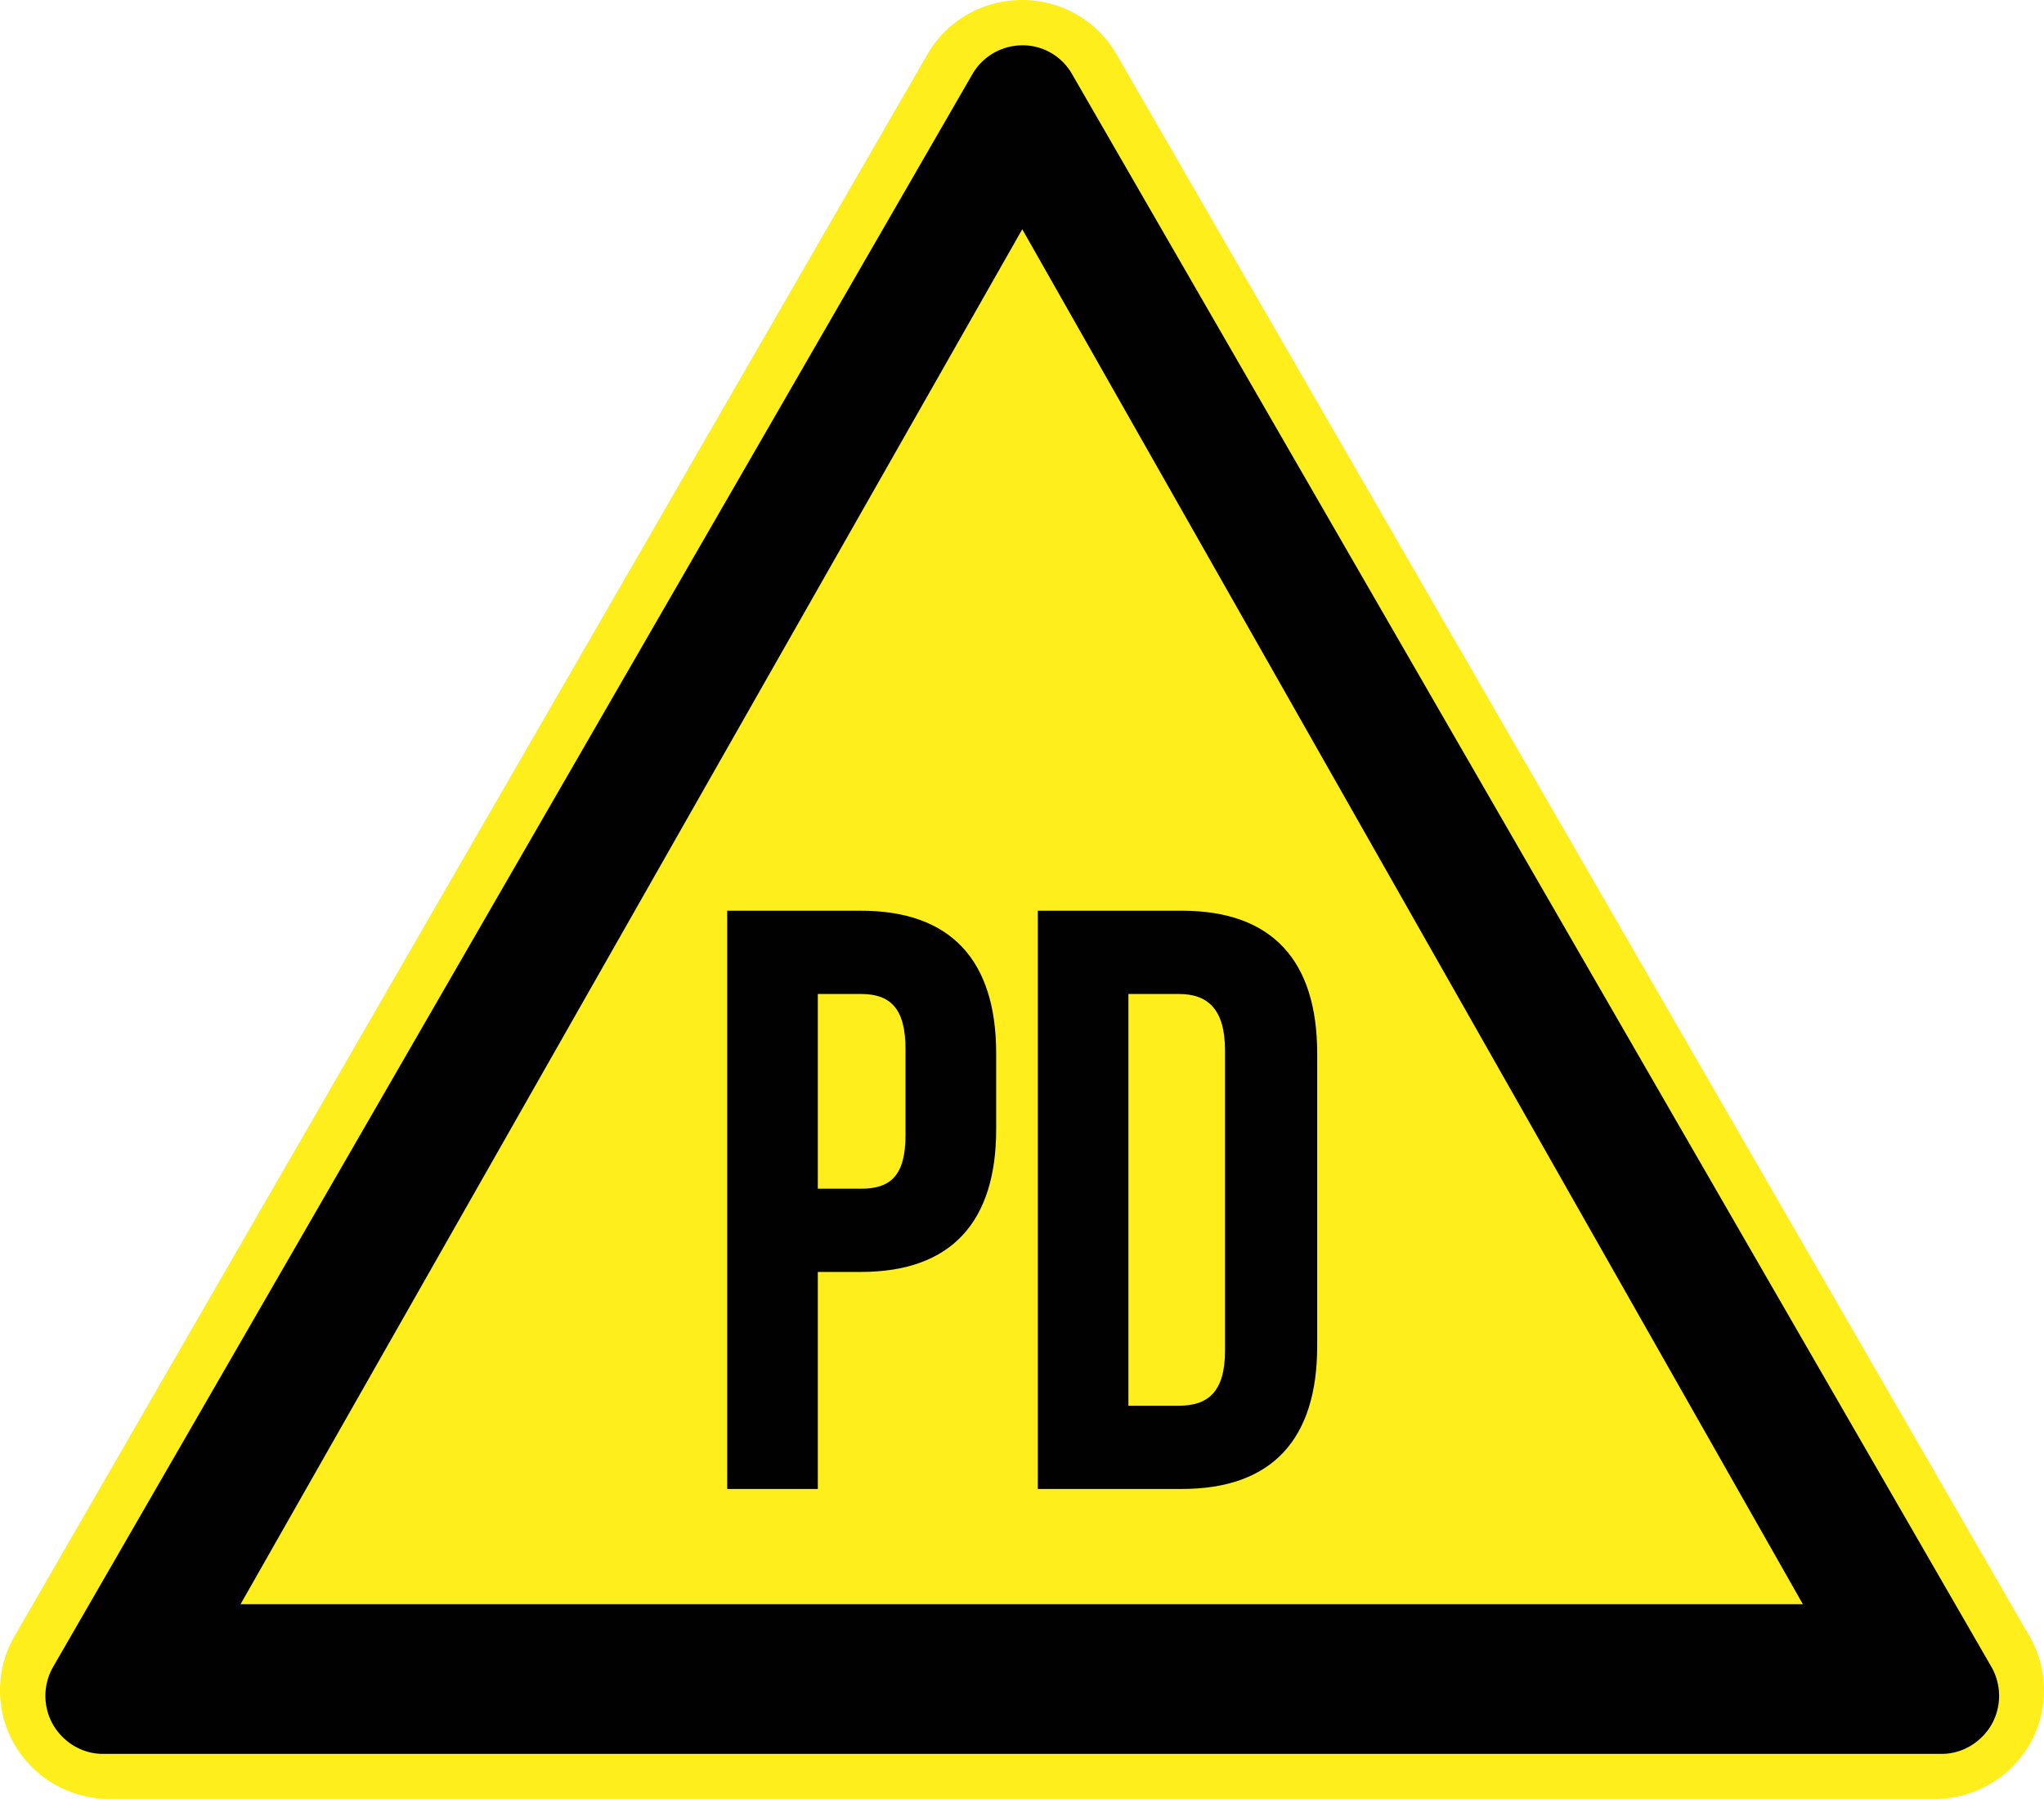
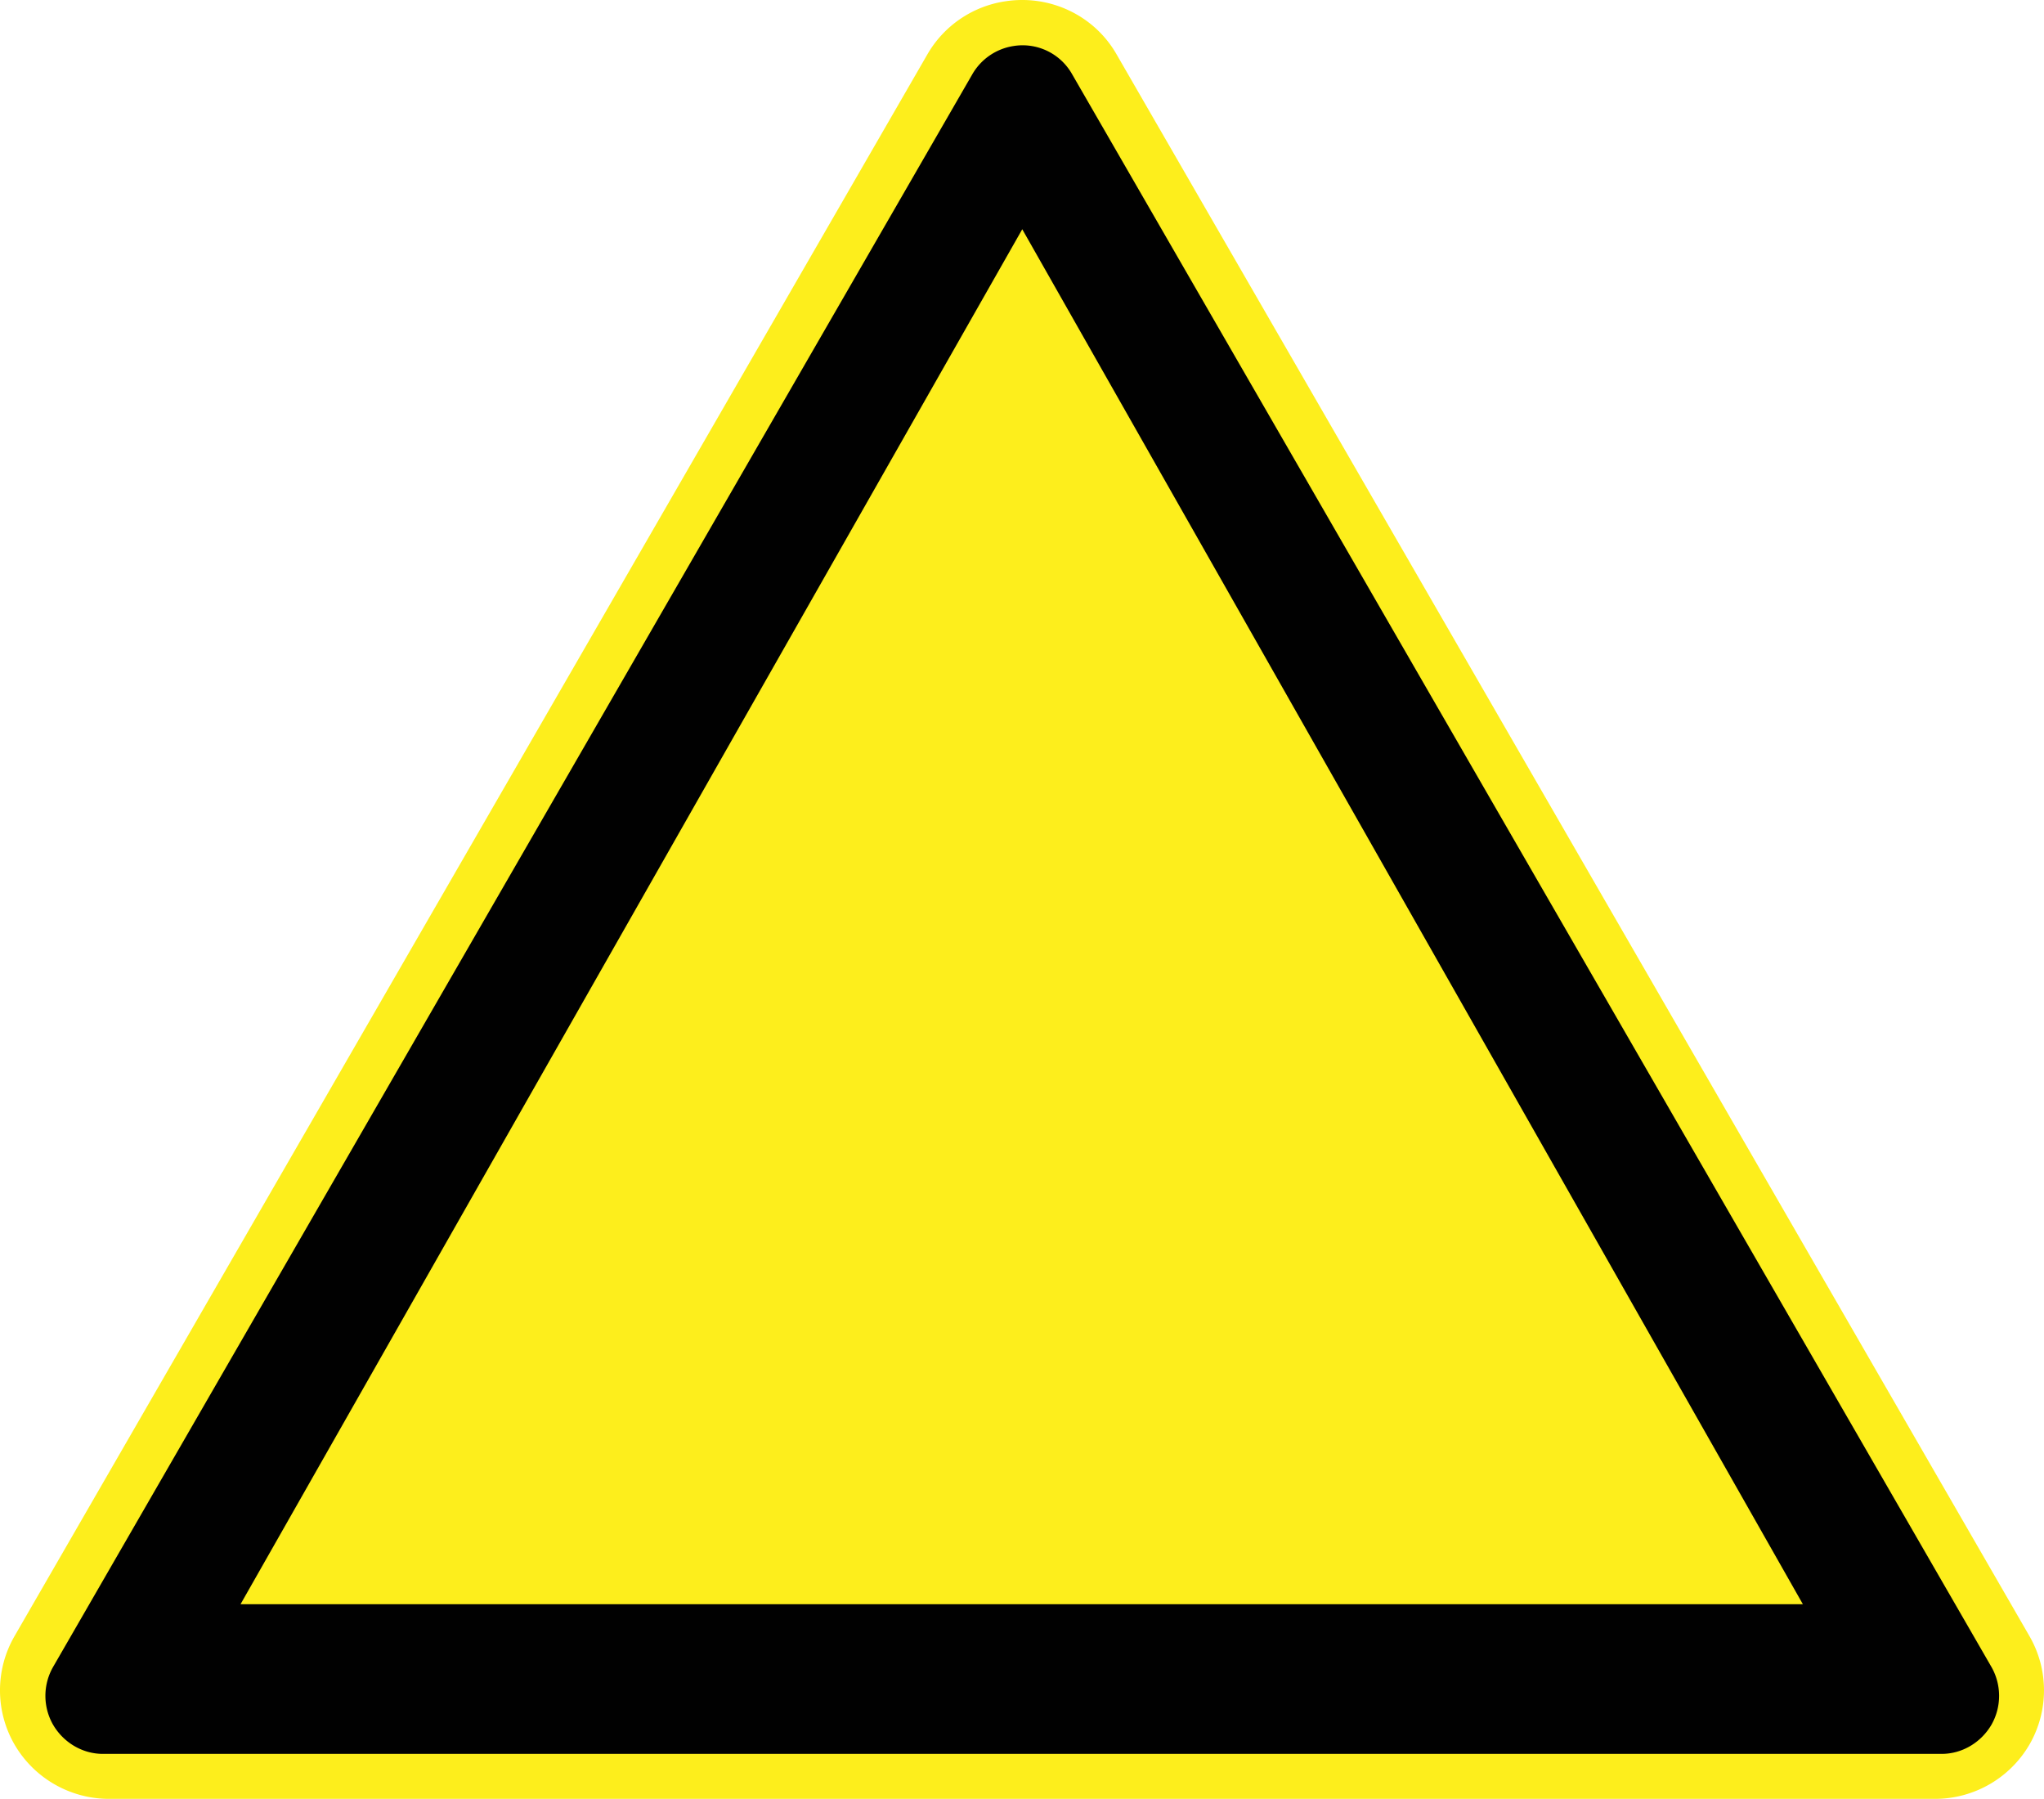
<svg xmlns="http://www.w3.org/2000/svg" viewBox="0 0 94.264 82.946" version="1.2">
  <path fill="#FDEE1C" d="M46.356.061a5.001 5.001 0 00-3.583 2.438L.666 75.45a4.995 4.995 0 000 4.984 5.043 5.043 0 004.358 2.512h84.215a5.041 5.041 0 004.359-2.512 5 5 0 000-4.984L51.489 2.499C50.454.696 48.403-.259 46.356.061z" />
  <path fill="#010101" d="M46.743 2.122a2.66 2.66 0 00-1.9 1.299l-42.4 73.451a2.685 2.685 0 000 2.648c.474.818 1.348 1.352 2.3 1.352h84.801c.953 0 1.826-.533 2.301-1.352a2.693 2.693 0 000-2.648L49.442 3.42a2.62 2.62 0 00-2.699-1.298zm.401 8.449l36 63.4H11.093l36.051-63.4z" />
-   <path d="M33.536 41.995v26.661h4.18V58.649h1.988c4.183 0 6.237-2.321 6.237-6.58v-3.495c0-4.258-2.054-6.58-6.237-6.58h-6.168zm14.324 0v26.661h6.648c4.182 0 6.237-2.321 6.237-6.58V48.574c0-4.258-2.054-6.58-6.237-6.58H47.86zm-10.144 3.838h1.988c1.33 0 2.056.635 2.056 2.536v3.975c0 1.901-.726 2.468-2.056 2.468h-1.988v-8.979zm14.324 0h2.33c1.331 0 2.125.703 2.125 2.604v13.845c0 1.902-.794 2.536-2.125 2.536h-2.33V45.833z" fill="#010101" />
</svg>